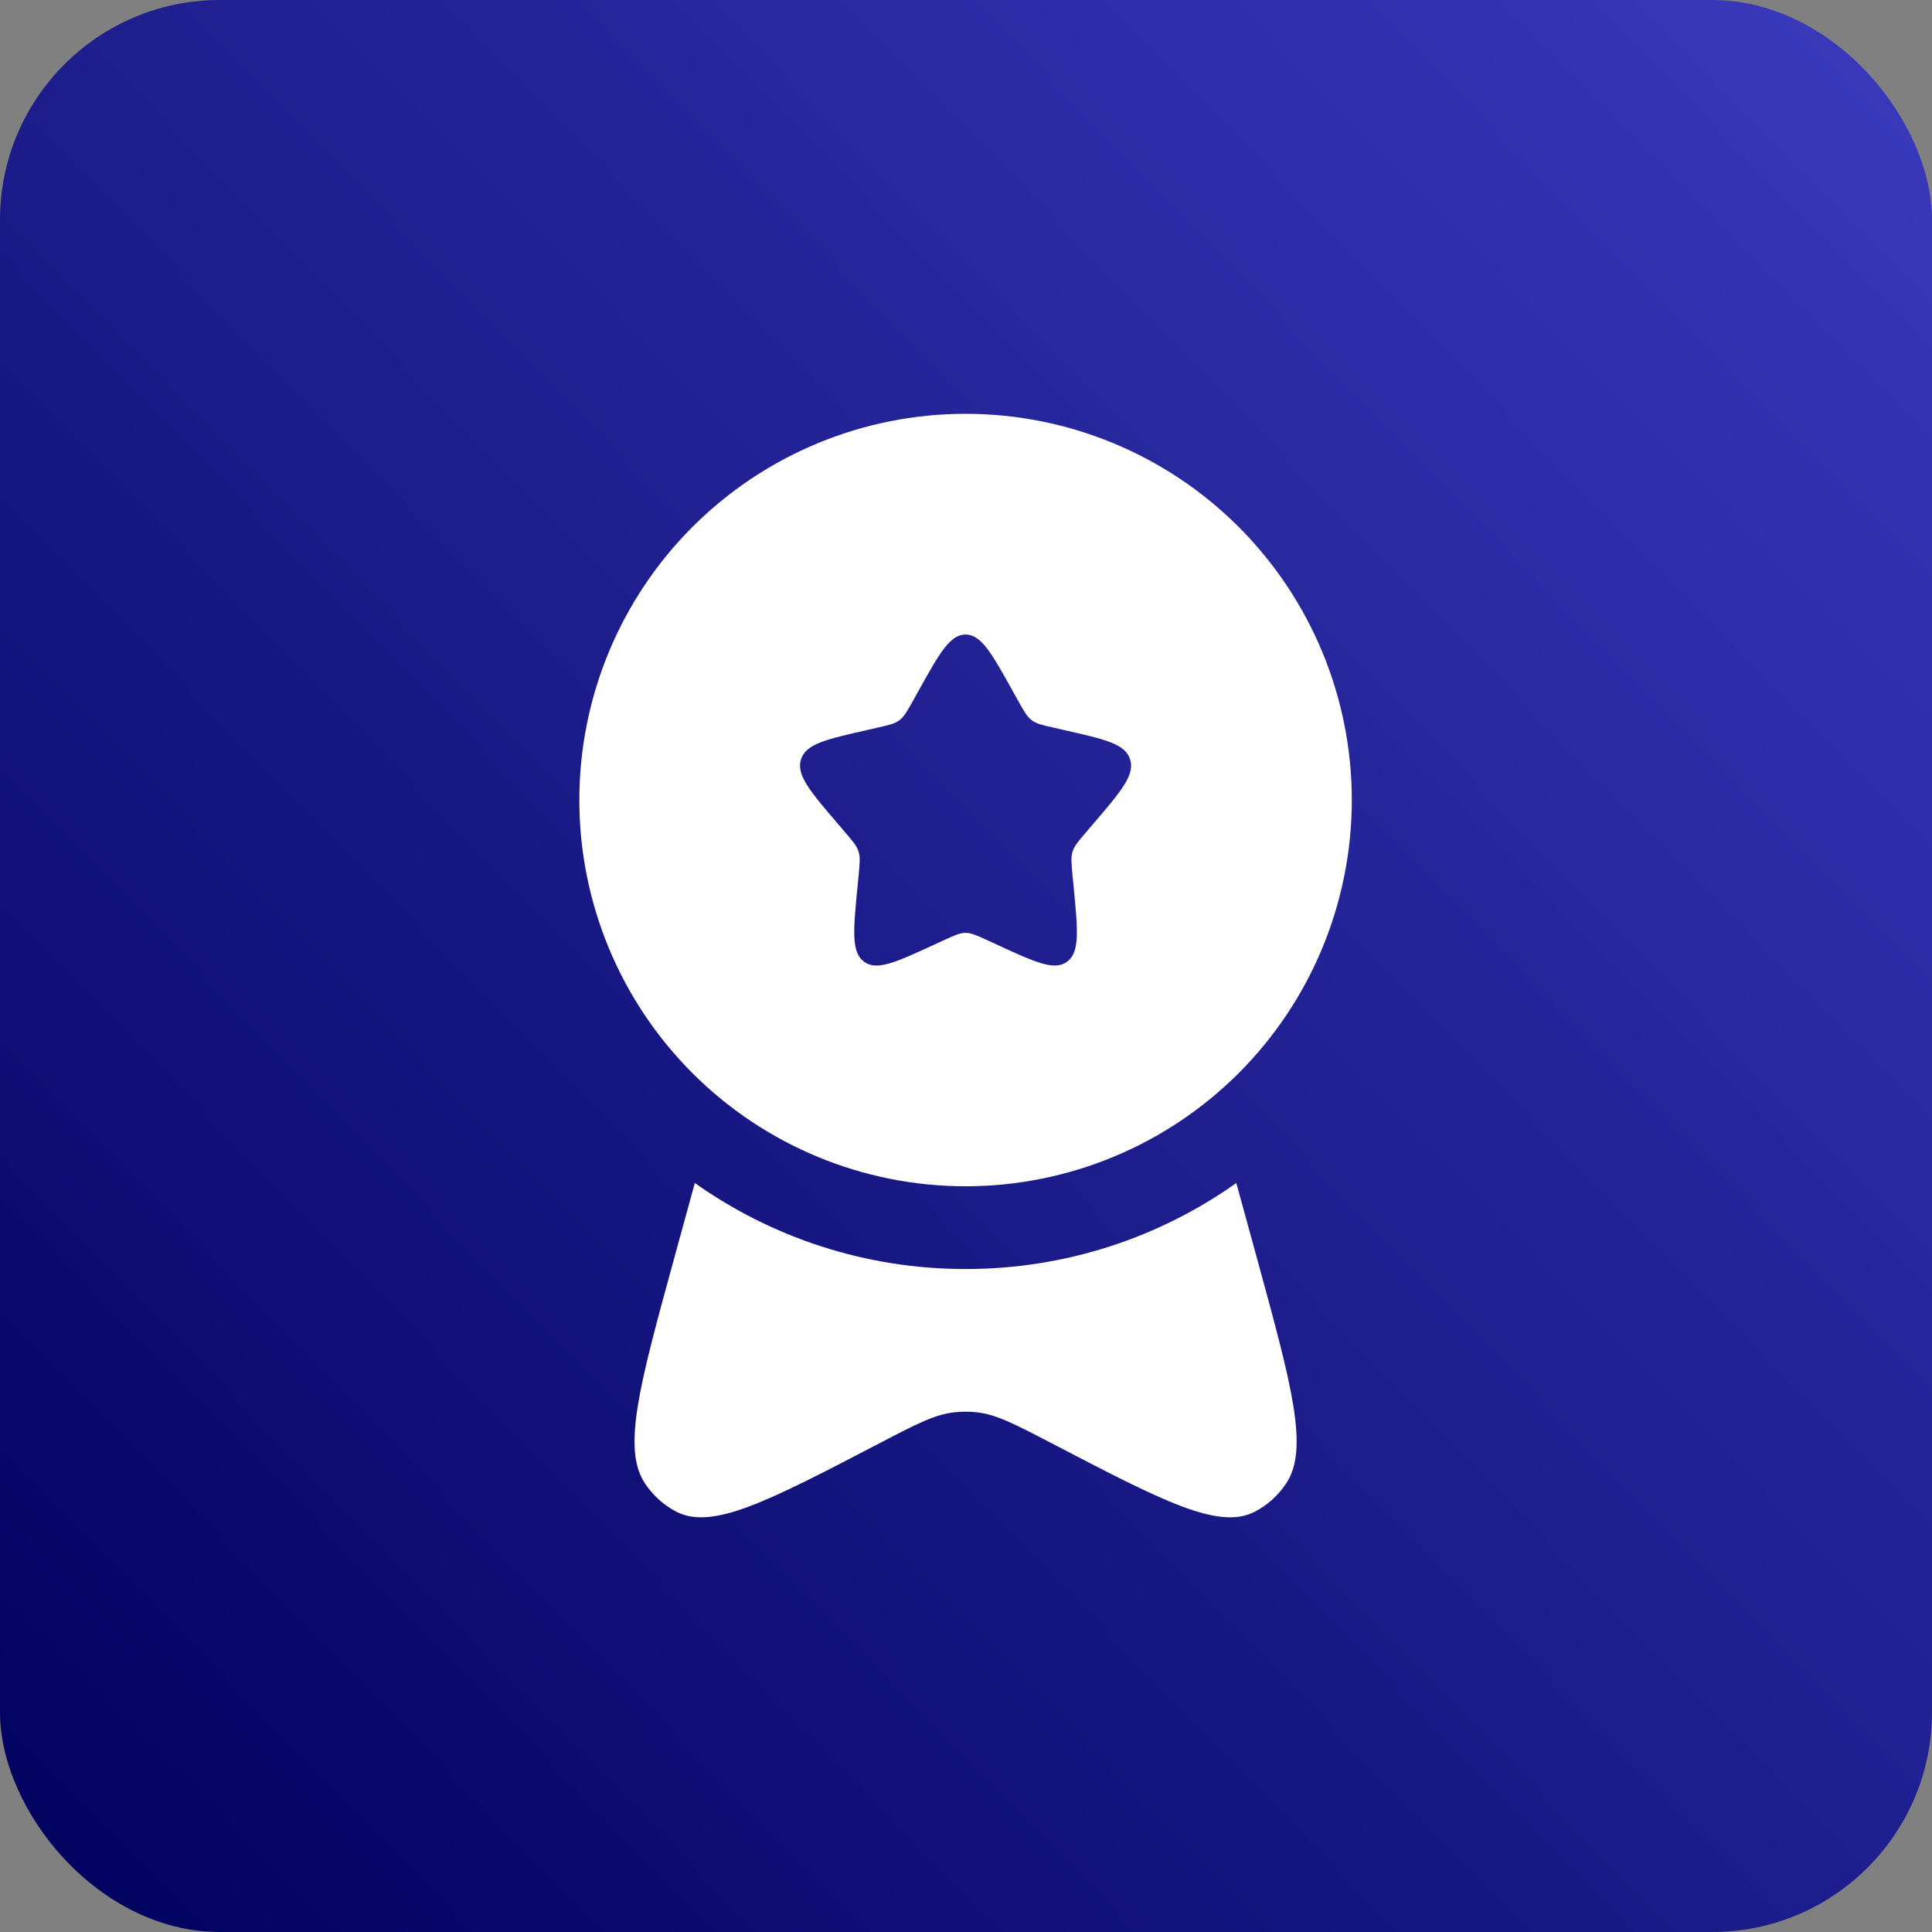
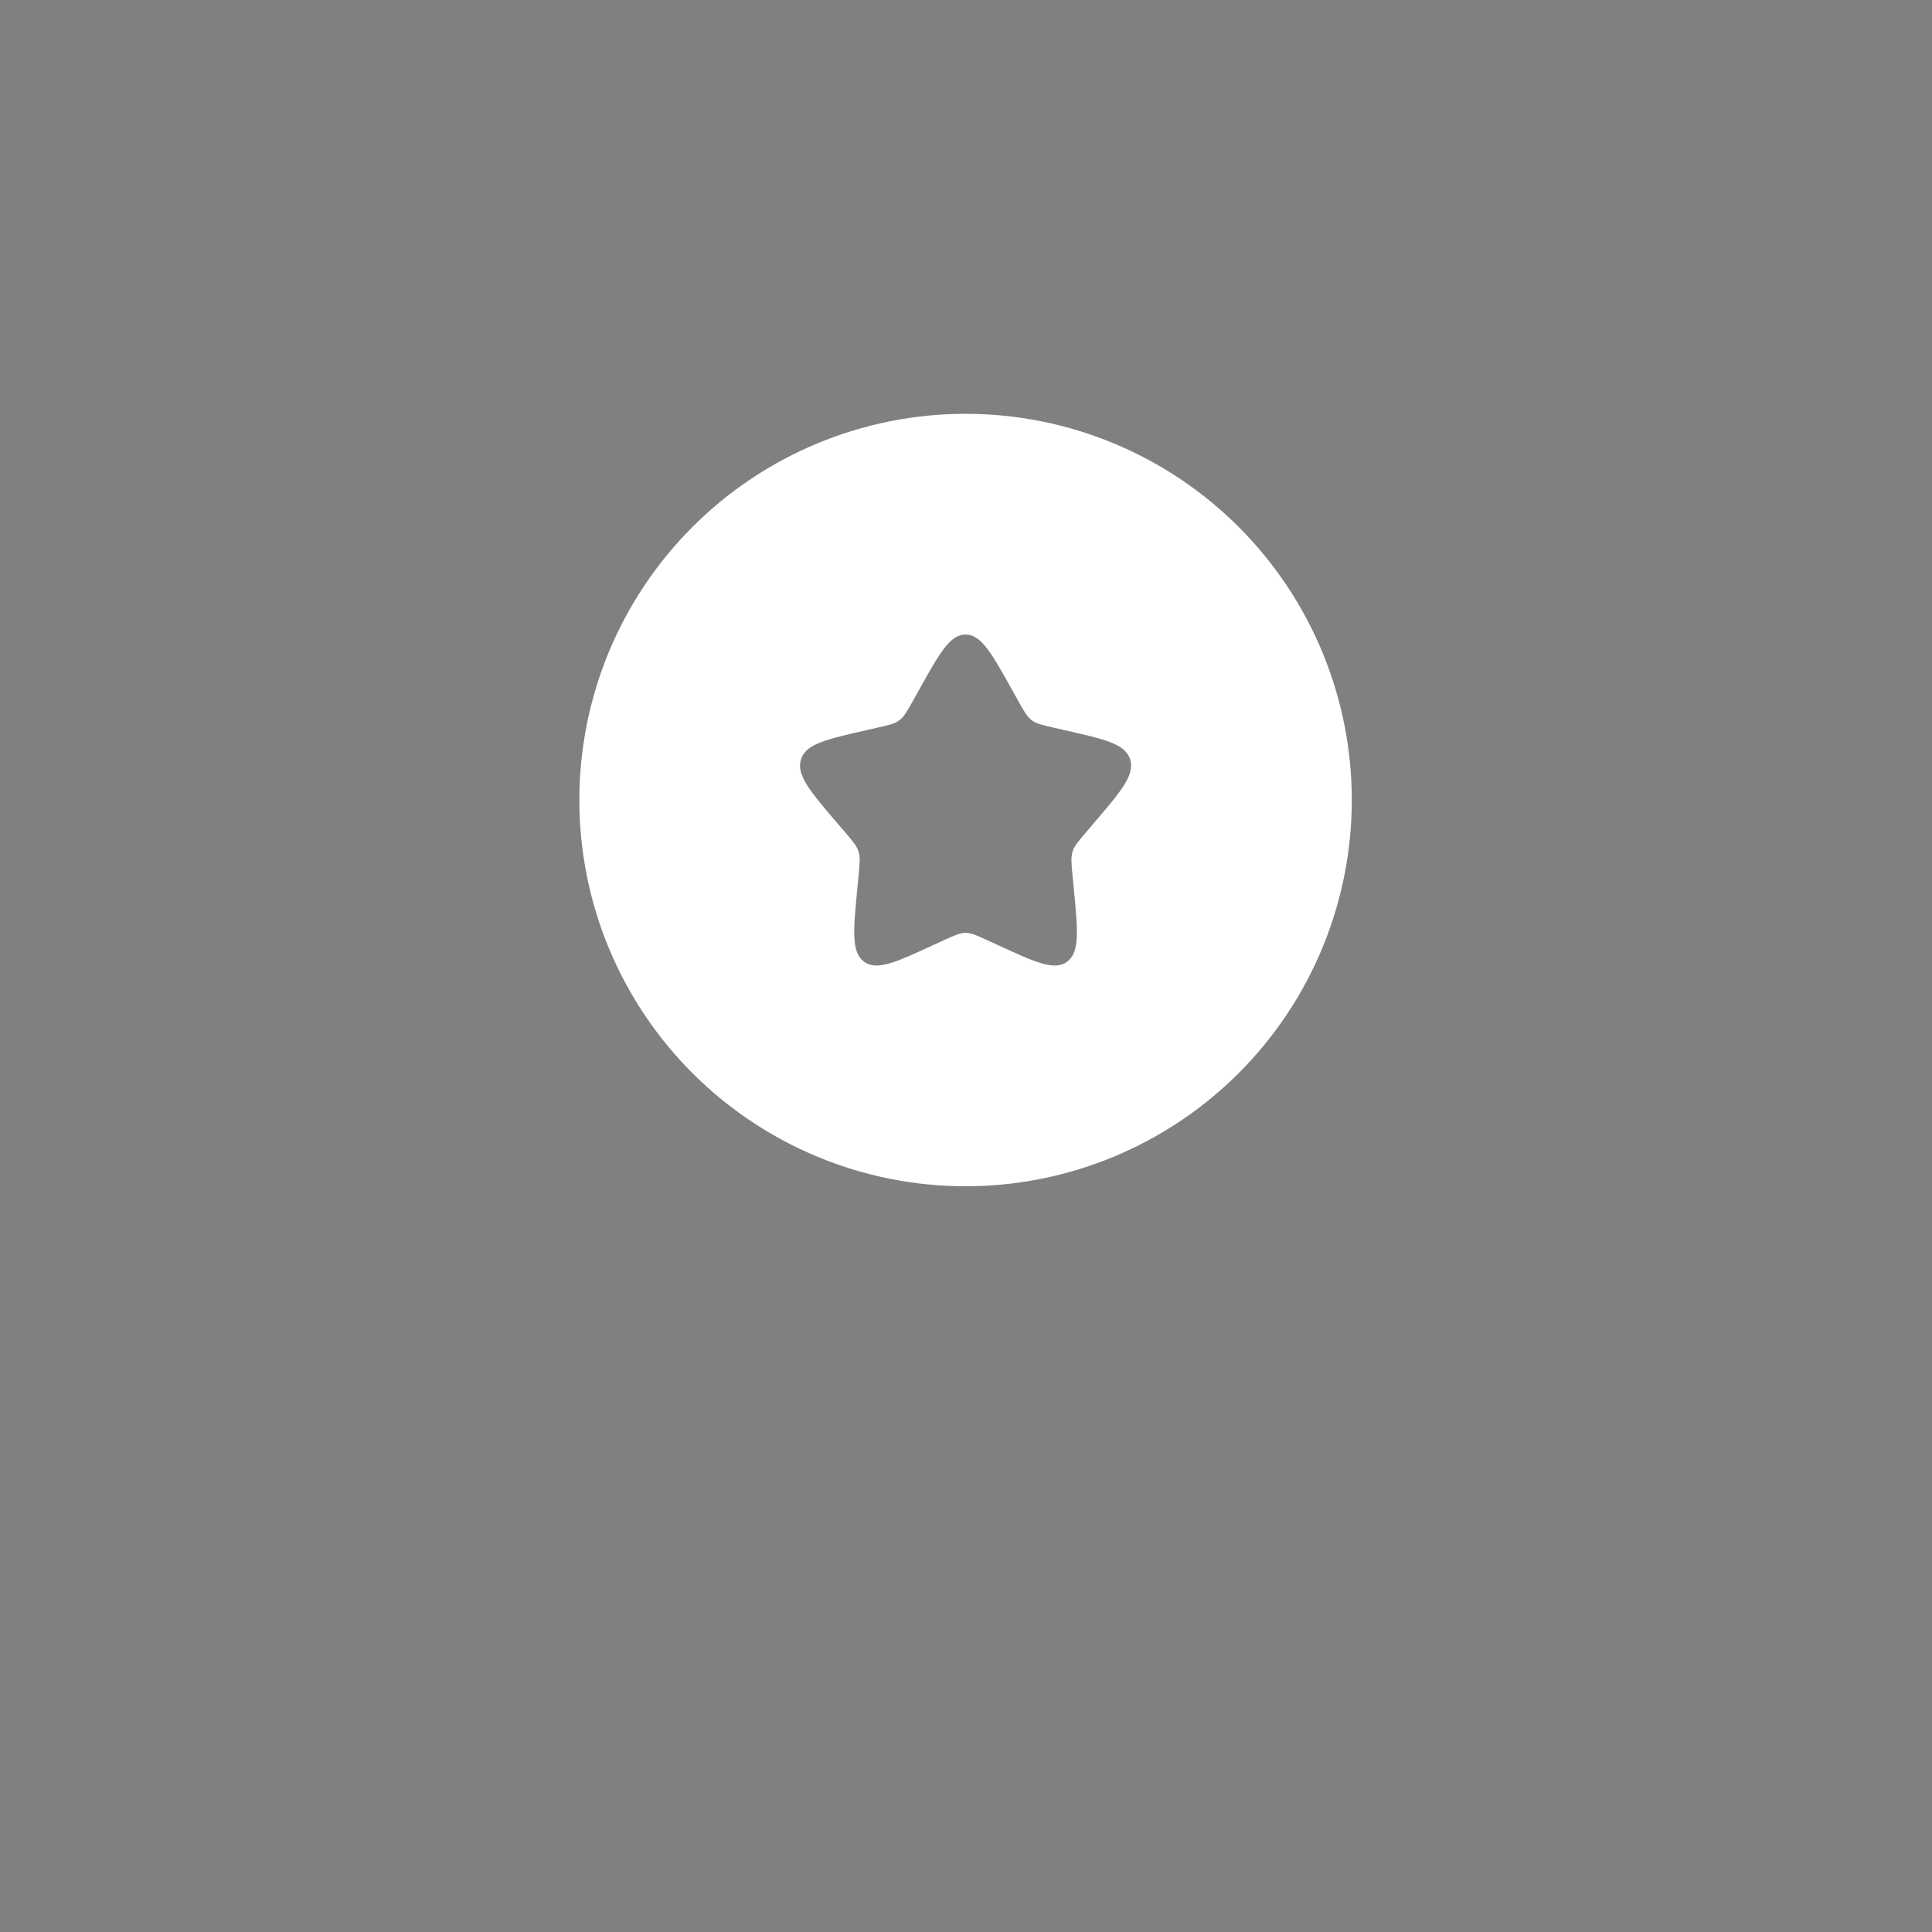
<svg xmlns="http://www.w3.org/2000/svg" width="747" height="747" viewBox="0 0 747 747" fill="none">
  <rect x="0" y="0" width="747" height="747" fill="#808080" stroke="none" />
-   <rect width="747" height="747" rx="85" fill="url(#paint0_linear_3371_811)" />
  <path fill-rule="evenodd" clip-rule="evenodd" d="M373.333 458.667C412.939 458.667 450.923 442.933 478.928 414.928C506.933 386.923 522.667 348.939 522.667 309.333C522.667 269.728 506.933 231.744 478.928 203.739C450.923 175.733 412.939 160 373.333 160C333.728 160 295.744 175.733 267.739 203.739C239.733 231.744 224 269.728 224 309.333C224 348.939 239.733 386.923 267.739 414.928C295.744 442.933 333.728 458.667 373.333 458.667ZM373.333 245.333C367.275 245.333 363.221 252.587 355.115 267.157L353.024 270.912C350.72 275.051 349.568 277.099 347.755 278.464C345.963 279.829 343.723 280.341 339.264 281.344L335.189 282.283C319.445 285.845 311.573 287.616 309.696 293.632C307.819 299.648 313.195 305.941 323.925 318.485L326.699 321.728C329.749 325.291 331.285 327.061 331.968 329.28C332.651 331.499 332.416 333.867 331.968 338.624L331.541 342.955C329.92 359.701 329.109 368.085 334.016 371.797C338.923 375.509 346.283 372.117 361.024 365.333L364.821 363.584C369.024 361.664 371.115 360.683 373.333 360.683C375.552 360.683 377.643 361.664 381.845 363.584L385.643 365.333C400.384 372.117 407.765 375.509 412.651 371.797C417.557 368.085 416.747 359.701 415.125 342.955L414.699 338.624C414.251 333.867 414.016 331.499 414.699 329.28C415.381 327.083 416.917 325.291 419.968 321.728L422.741 318.485C433.472 305.941 438.848 299.669 436.971 293.632C435.093 287.595 427.221 285.845 411.477 282.283L407.424 281.344C402.944 280.341 400.704 279.851 398.891 278.464C397.099 277.099 395.947 275.051 393.643 270.912L391.552 267.157C383.445 252.587 379.392 245.333 373.333 245.333Z" fill="white" />
-   <path d="M268.651 457.408L260.565 486.891C247.168 535.787 240.469 560.235 249.408 573.611C252.544 578.304 256.747 582.059 261.632 584.555C275.541 591.637 297.045 580.437 340.032 558.037C354.325 550.571 361.493 546.859 369.088 546.048C371.91 545.746 374.757 545.746 377.579 546.048C385.173 546.859 392.32 550.592 406.635 558.037C449.621 580.437 471.125 591.637 485.035 584.555C489.92 582.059 494.123 578.304 497.259 573.611C506.219 560.235 499.499 535.787 486.101 486.891L478.016 457.408C448.448 478.357 412.309 490.667 373.333 490.667C334.357 490.667 298.24 478.357 268.651 457.408Z" fill="white" />
  <defs>
    <linearGradient id="paint0_linear_3371_811" x1="747" y1="-2.26945e-05" x2="-14.5" y2="741.5" gradientUnits="userSpaceOnUse">
      <stop stop-color="#3A3ABD" />
      <stop offset="1" stop-color="#00005D" />
    </linearGradient>
  </defs>
</svg>